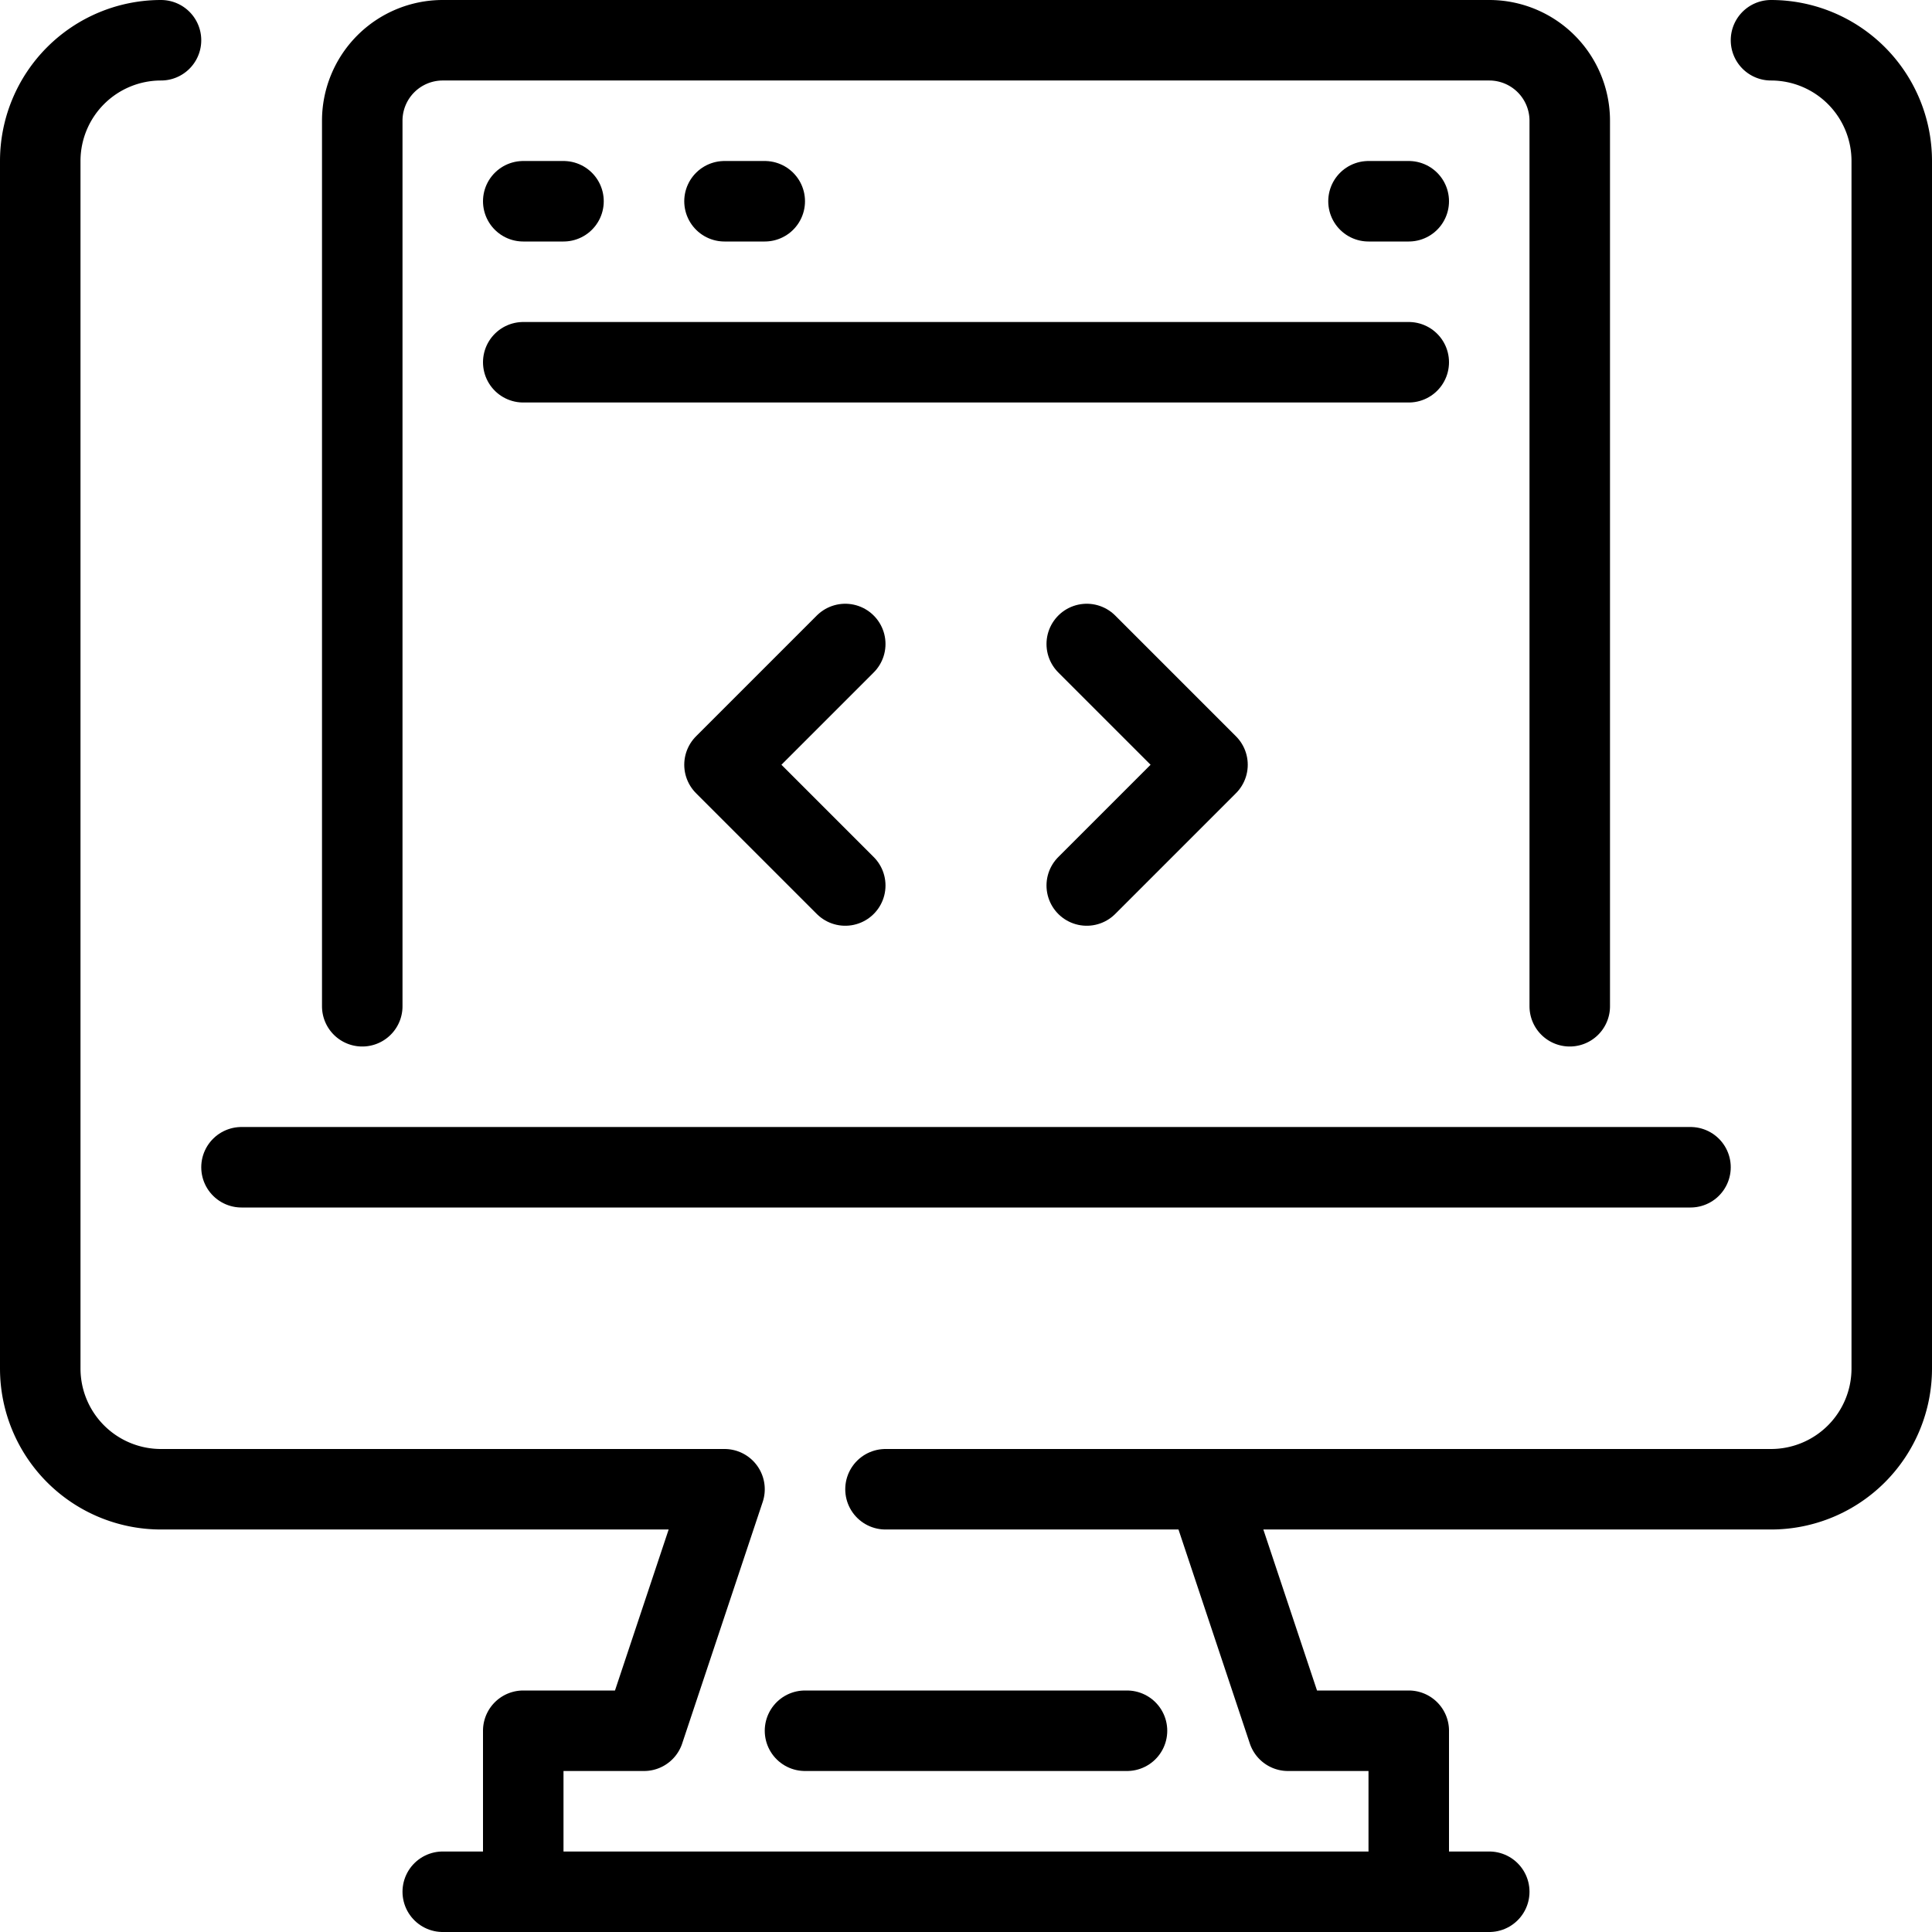
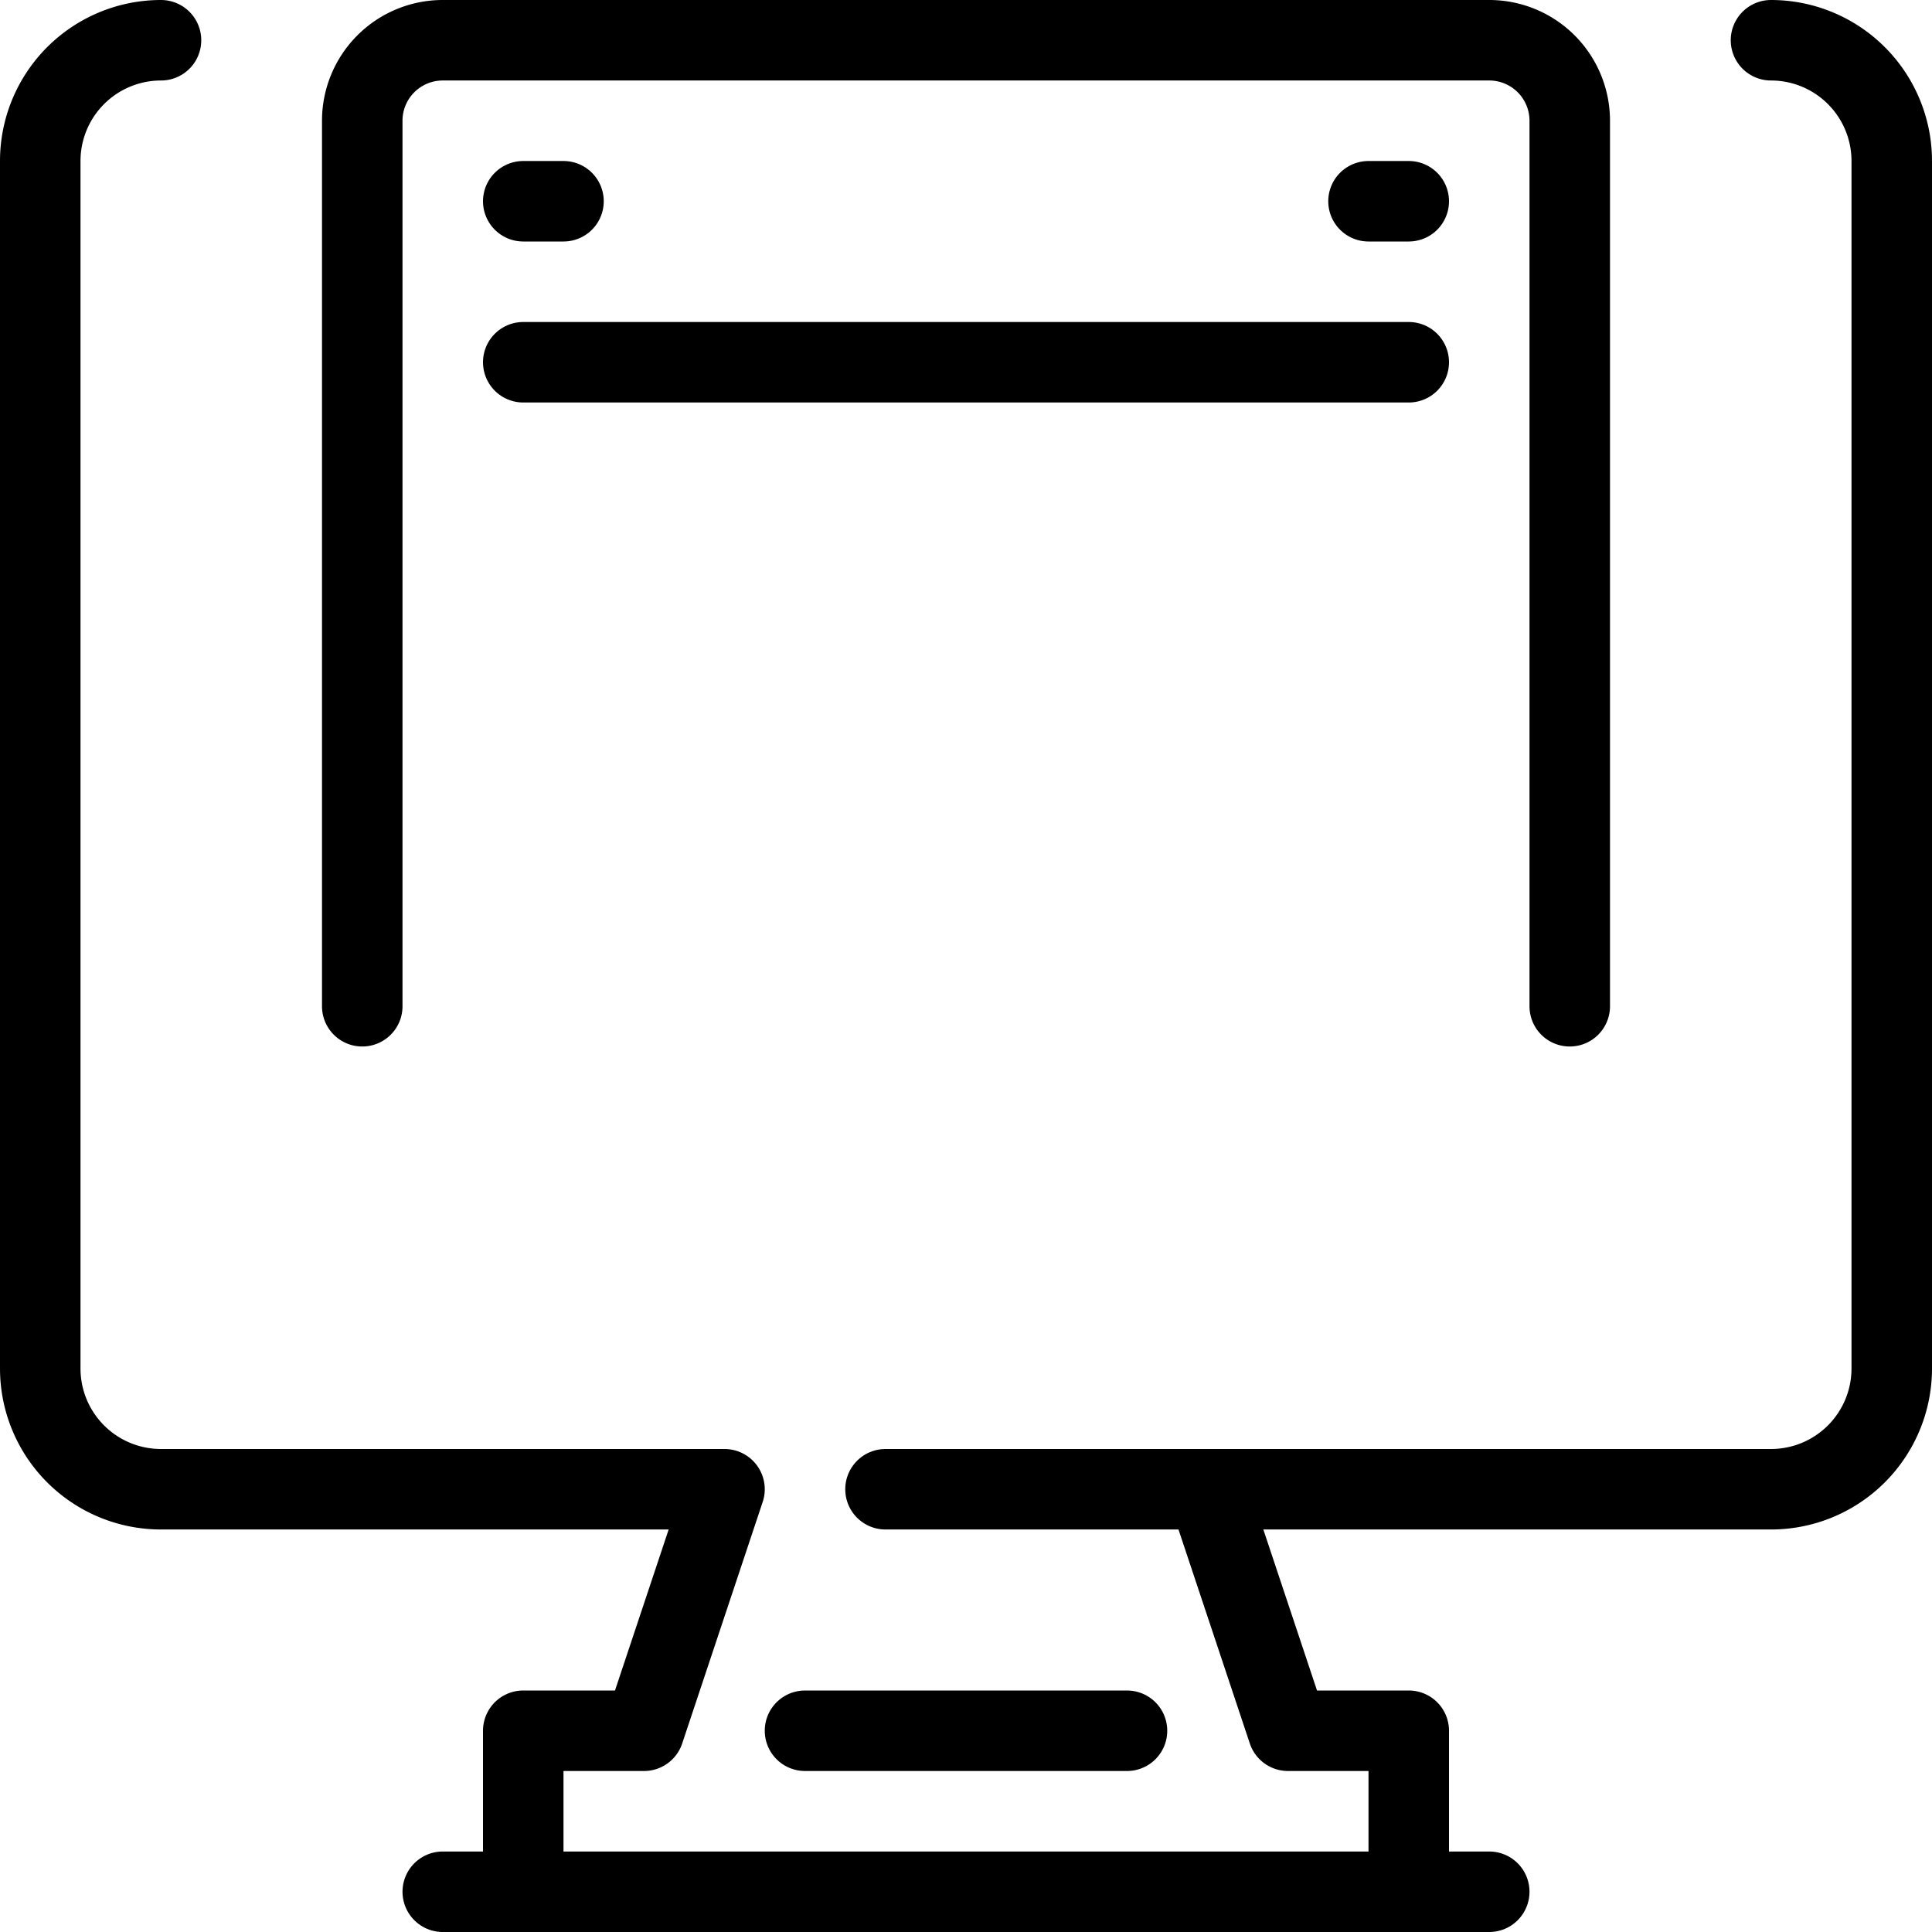
<svg xmlns="http://www.w3.org/2000/svg" width="48" height="48" viewBox="0 0 48 48">
  <defs>
    <style>.cls-1{fill:none;stroke:#000;stroke-linecap:round;stroke-linejoin:round;stroke-width:2px;}</style>
  </defs>
  <title>11-Coding</title>
  <g id="_11-Coding" data-name="11-Coding">
-     <line class="cls-1" x1="6" y1="29" x2="42" y2="29" />
    <path class="cls-1" d="M4,1A3,3,0,0,0,1,4V34a3,3,0,0,0,3,3H18l-2,6H13v4" />
    <path class="cls-1" d="M35,47V43H32l-2-6H44a3,3,0,0,0,3-3V4a3,3,0,0,0-3-3" />
    <line class="cls-1" x1="11" y1="47" x2="37" y2="47" />
    <line class="cls-1" x1="20" y1="43" x2="28" y2="43" />
    <line class="cls-1" x1="30" y1="37" x2="22" y2="37" />
    <path class="cls-1" d="M39,25V3a2,2,0,0,0-2-2H11A2,2,0,0,0,9,3V25" />
    <line class="cls-1" x1="13" y1="5" x2="14" y2="5" />
-     <line class="cls-1" x1="18" y1="5" x2="19" y2="5" />
    <line class="cls-1" x1="34" y1="5" x2="35" y2="5" />
    <line class="cls-1" x1="13" y1="9" x2="35" y2="9" />
-     <polyline class="cls-1" points="21 16 18 19 21 22" />
-     <polyline class="cls-1" points="27 22 30 19 27 16" />
  </g>
</svg>